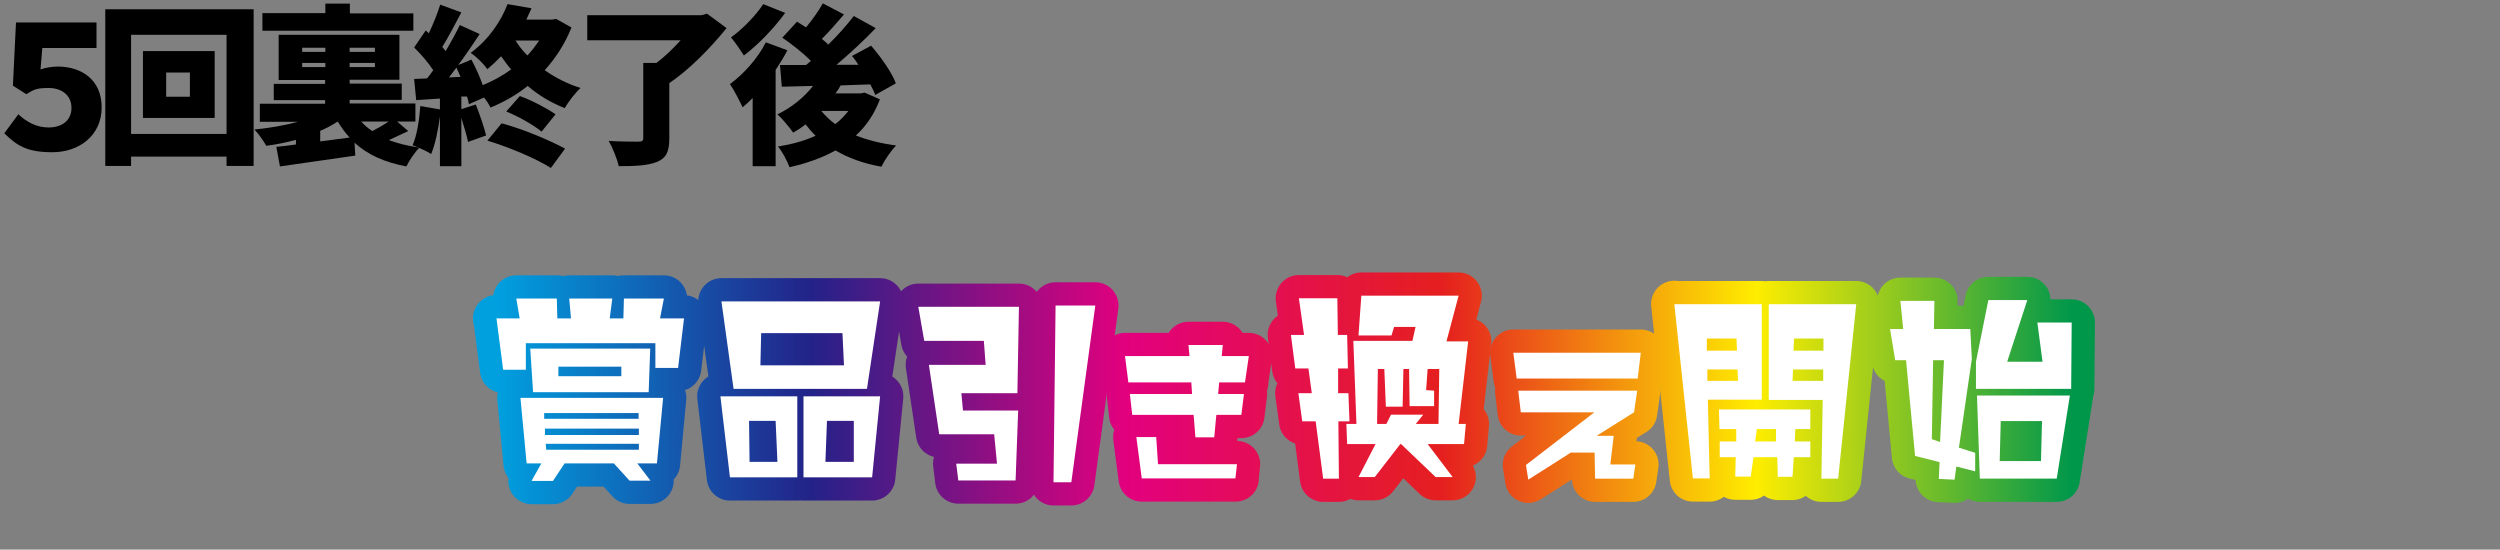
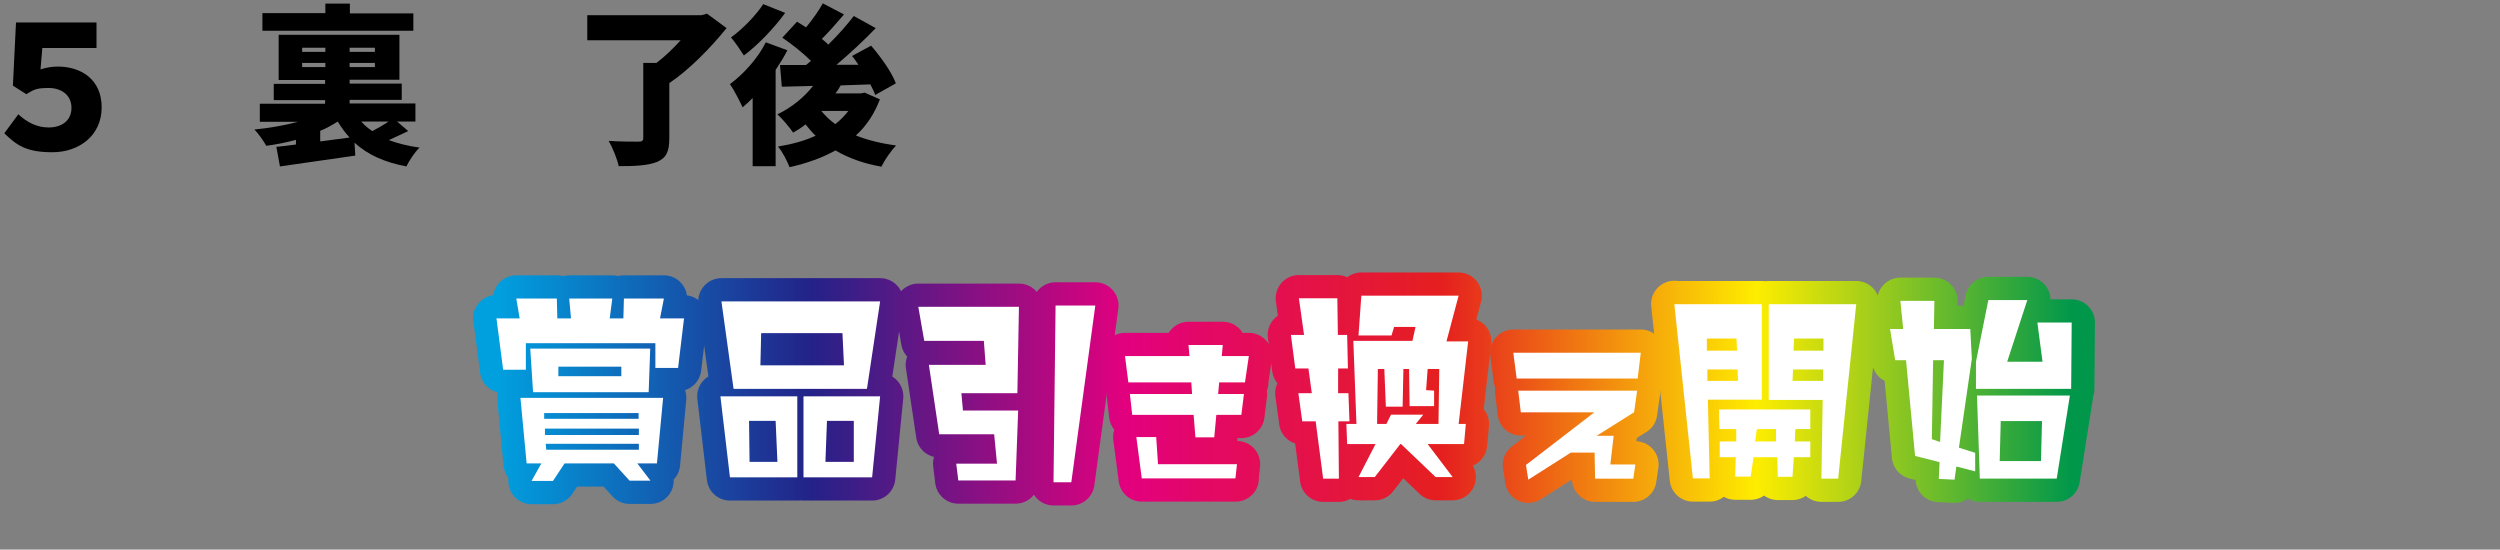
<svg xmlns="http://www.w3.org/2000/svg" version="1.1" viewBox="0 0 968.9 213">
  <rect x="0" y="0" width="968.9" height="213" fill="#808080" stroke="none" />
  <defs>
    <style>
      .cls-1 {
        stroke: #ff0;
      }

      .cls-1, .cls-2, .cls-3, .cls-4, .cls-5, .cls-6, .cls-7, .cls-8, .cls-9, .cls-10 {
        fill: none;
        stroke-linecap: round;
        stroke-linejoin: round;
      }

      .cls-1, .cls-3, .cls-4, .cls-5, .cls-6, .cls-7, .cls-8, .cls-9, .cls-10 {
        stroke-width: 18px;
      }

      .cls-11 {
        fill: #fff;
      }

      .cls-2 {
        stroke: #fff;
        stroke-width: 13px;
      }

      .cls-3 {
        stroke: url(#_名称未設定グラデーション_4);
      }

      .cls-12 {
        fill: red;
      }

      .cls-4 {
        stroke: url(#_名称未設定グラデーション_6);
      }

      .cls-13 {
        fill: #29abe2;
      }

      .cls-13, .cls-14 {
        display: none;
      }

      .cls-5 {
        stroke: url(#_名称未設定グラデーション_3);
      }

      .cls-6 {
        stroke: url(#_名称未設定グラデーション_2);
      }

      .cls-7 {
        stroke: url(#_名称未設定グラデーション);
      }

      .cls-8 {
        stroke: url(#_名称未設定グラデーション_7);
      }

      .cls-9 {
        stroke: url(#_名称未設定グラデーション_8);
      }

      .cls-10 {
        stroke: url(#_名称未設定グラデーション_5);
      }
    </style>
    <linearGradient id="_名称未設定グラデーション" data-name="名称未設定グラデーション" x1="192.3" y1="318.9" x2="802.9" y2="318.9" gradientTransform="translate(0 470) scale(1 -1)" gradientUnits="userSpaceOnUse">
      <stop offset="0" stop-color="#00a0df" />
      <stop offset=".2" stop-color="#232288" />
      <stop offset=".4" stop-color="#e3007e" />
      <stop offset=".6" stop-color="#e51f1f" />
      <stop offset=".8" stop-color="#feed00" />
      <stop offset="1" stop-color="#00974b" />
    </linearGradient>
    <linearGradient id="_名称未設定グラデーション_2" data-name="名称未設定グラデーション 2" x1="192.3" y1="319.1" x2="802.9" y2="319.1" gradientTransform="translate(0 470) scale(1 -1)" gradientUnits="userSpaceOnUse">
      <stop offset="0" stop-color="#00a0df" />
      <stop offset=".2" stop-color="#232288" />
      <stop offset=".4" stop-color="#e3007e" />
      <stop offset=".6" stop-color="#e51f1f" />
      <stop offset=".8" stop-color="#feed00" />
      <stop offset="1" stop-color="#00974b" />
    </linearGradient>
    <linearGradient id="_名称未設定グラデーション_3" data-name="名称未設定グラデーション 3" x1="192.3" y1="317.4" x2="802.9" y2="317.4" gradientTransform="translate(0 470) scale(1 -1)" gradientUnits="userSpaceOnUse">
      <stop offset="0" stop-color="#00a0df" />
      <stop offset=".2" stop-color="#232288" />
      <stop offset=".4" stop-color="#e3007e" />
      <stop offset=".6" stop-color="#e51f1f" />
      <stop offset=".8" stop-color="#feed00" />
      <stop offset="1" stop-color="#00974b" />
    </linearGradient>
    <linearGradient id="_名称未設定グラデーション_4" data-name="名称未設定グラデーション 4" x1="192.3" y1="310.4" x2="802.9" y2="310.4" gradientTransform="translate(0 470) scale(1 -1)" gradientUnits="userSpaceOnUse">
      <stop offset="0" stop-color="#00a0df" />
      <stop offset=".2" stop-color="#232288" />
      <stop offset=".4" stop-color="#e3007e" />
      <stop offset=".6" stop-color="#e51f1f" />
      <stop offset=".8" stop-color="#feed00" />
      <stop offset="1" stop-color="#00974b" />
    </linearGradient>
    <linearGradient id="_名称未設定グラデーション_5" data-name="名称未設定グラデーション 5" x1="192.3" y1="319.9" x2="802.9" y2="319.9" gradientTransform="translate(0 470) scale(1 -1)" gradientUnits="userSpaceOnUse">
      <stop offset="0" stop-color="#00a0df" />
      <stop offset=".2" stop-color="#232288" />
      <stop offset=".4" stop-color="#e3007e" />
      <stop offset=".6" stop-color="#e51f1f" />
      <stop offset=".8" stop-color="#feed00" />
      <stop offset="1" stop-color="#00974b" />
    </linearGradient>
    <linearGradient id="_名称未設定グラデーション_6" data-name="名称未設定グラデーション 6" x1="192.3" y1="308.6" x2="802.9" y2="308.6" gradientTransform="translate(0 470) scale(1 -1)" gradientUnits="userSpaceOnUse">
      <stop offset="0" stop-color="#00a0df" />
      <stop offset=".2" stop-color="#232288" />
      <stop offset=".4" stop-color="#e3007e" />
      <stop offset=".6" stop-color="#e51f1f" />
      <stop offset=".8" stop-color="#feed00" />
      <stop offset="1" stop-color="#00974b" />
    </linearGradient>
    <linearGradient id="_名称未設定グラデーション_7" data-name="名称未設定グラデーション 7" x1="192.3" y1="318.3" x2="802.9" y2="318.3" gradientTransform="translate(0 470) scale(1 -1)" gradientUnits="userSpaceOnUse">
      <stop offset="0" stop-color="#00a0df" />
      <stop offset=".2" stop-color="#232288" />
      <stop offset=".4" stop-color="#e3007e" />
      <stop offset=".6" stop-color="#e51f1f" />
      <stop offset=".8" stop-color="#feed00" />
      <stop offset="1" stop-color="#00974b" />
    </linearGradient>
    <linearGradient id="_名称未設定グラデーション_8" data-name="名称未設定グラデーション 8" x1="192.3" y1="318.8" x2="802.9" y2="318.8" gradientTransform="translate(0 470) scale(1 -1)" gradientUnits="userSpaceOnUse">
      <stop offset="0" stop-color="#00a0df" />
      <stop offset=".2" stop-color="#232288" />
      <stop offset=".4" stop-color="#e3007e" />
      <stop offset=".6" stop-color="#e51f1f" />
      <stop offset=".8" stop-color="#feed00" />
      <stop offset="1" stop-color="#00974b" />
    </linearGradient>
  </defs>
  <g>
    <g id="_レイヤー_1">
      <g>
        <path d="M1.7,51.6l5.4-7.3c3.4,3.1,7.1,5.1,11.8,5.1s8.8-2.4,8.8-7.6-4.2-7.7-8.8-7.7-5.6.5-8.7,2.4l-5.2-3.3,1.2-24.5h31.2v9.9h-21l-.7,8.3c2.1-.7,4.4-1.1,6.7-1.1,8.8,0,17,4.8,17,15.8s-8.8,17.4-19.1,17.4-13.9-2.8-18.6-7.3h0Z" />
-         <path d="M98.3,3.6v60.7h-10.5v-3.6h-37v3.6h-10V3.6h57.5,0ZM87.8,51.9V13.5h-37v38.4h37ZM83.2,19.8v25.9h-27.8v-25.9s27.8,0,27.8,0ZM73.6,28.1h-9.2v9.4h9.2v-9.4Z" />
        <path d="M158.2,50.8c-2.5,1.2-5.1,2.4-7.5,3.5,3.5,1.3,7.5,2.3,11.9,2.9-1.8,1.7-4,5-5.1,7.3-8.5-1.6-15.1-4.6-20.1-9.2l.3,5c-10.2,1.5-21.1,3-29.2,4.2l-1.4-7.6c2.2-.2,4.8-.5,7.6-.9v-1.8c-3.7,1-7.6,1.8-11.5,2.3-1-1.8-3-4.7-4.6-6.3,5.8-.6,11.8-1.6,16.9-3h-14.8v-7h25.3v-1.4h-19.9v-6.3h19.9v-1.5h-18V13.5h46.8v17.4h-19.3v1.5h20.2v6.3h-20.2v1.4h25.5v7h-7.1l4.2,3.6h0ZM160.2,11.9h-58.5v-6.8h24.4V1.4h9.5v3.8h24.6s0,6.8,0,6.8ZM117.1,20.1h9v-1.6h-9v1.6ZM126.1,26v-1.6h-9v1.6h9ZM124.2,54.8l11.3-1.5c-1.7-1.8-3.2-3.9-4.6-6.2-2.1,1.3-4.3,2.6-6.8,3.6v4h0ZM145.3,18.5h-9.8v1.6h9.8v-1.6ZM145.3,24.4h-9.8v1.6h9.8v-1.6ZM140,47.1c1.2,1.4,2.6,2.6,4.3,3.7,2.1-1.1,4.4-2.4,6.3-3.7h-10.6Z" />
-         <path d="M221.5,10.6c-2.5,6.3-6.1,11.9-10.4,16.6,4.1,2.9,8.8,5.3,13.9,6.9-2,1.8-4.8,5.4-6.1,7.8-5.4-2.1-10.2-5-14.4-8.6-4.4,3.6-9.4,6.3-14.4,8.4-.5-1.1-1.4-2.5-2.5-3.9l-5.9,2.6c-.1-.9-.3-1.9-.7-3h-2.2v4.9l5.6-1.8c1.5,3.8,3.2,8.7,4,12l-7,2.5c-.5-2.5-1.6-6-2.6-9.3v18.7h-8.3v-19.3c-.7,5.5-1.9,11-3.4,14.6-1.6-1.1-5.2-2.7-7.2-3.4,1.7-3.8,2.6-9.8,3-15.2l7.6,1.3v-4.2l-9.2.6-.8-8.2,5-.2c.8-1,1.6-2,2.4-3.2-1.9-2.9-4.8-6.3-7.4-8.8l4.5-6.6,1.2,1.1c1.7-3.6,3.4-7.8,4.4-11.1l8.2,3c-2.4,4.6-5.1,9.7-7.4,13.4.5.5.9,1.1,1.3,1.6,2.1-3.5,4-7,5.5-10.1l7.7,3.5c-2.5,3.8-5.4,8.1-8.3,12l5.1-2.1c1.6,3,3.3,6.7,4.4,9.9,3.9-1.6,7.6-3.6,11-6.1-1.4-1.6-2.6-3.3-3.9-5.1-1.6,1.7-3.4,3.4-5.3,5-1.4-2-4.4-5-6.5-6.3,7.3-5.4,11.9-12.6,14.3-18.9l9.3,1.6c-.7,1.4-1.3,2.9-2,4.4h10l1.5-.3,5.9,3.3h0ZM178.5,29.8c-.5-1.2-1.1-2.4-1.6-3.6-1,1.3-2,2.6-2.9,3.8l4.5-.2h0ZM194.4,47.8c8.4,2.2,18.4,6.5,24.6,9.8l-5.5,7.5c-5.8-3.7-16.1-8-24.6-10.6l5.5-6.7h0ZM201.4,37.2c4.8,1.7,10.6,4.8,13.9,7.1l-5.4,6.7c-3.2-2.6-9-5.9-13.7-7.8,0,0,5.3-6,5.3-6ZM199.8,15.7c1.3,2.1,2.8,4,4.6,5.8,1.7-1.8,3.2-3.8,4.6-5.8,0,0-9.2,0-9.2,0Z" />
        <path d="M281.5,11c-5.9,7.3-14.2,15.9-22.1,21.2v21.4c0,5.2-1.2,7.7-4.9,9.2-3.6,1.4-8.6,1.6-14.7,1.6-.6-2.8-2.4-7.2-3.9-9.8,4.2.3,9.8.3,11.4.3s2-.3,2-1.5v-29h5.1c3.3-2.5,6.6-5.7,9.4-8.8h-36.2V5.9h44.2l2.2-.6,7.6,5.6h0Z" />
        <path d="M305.2,19.4c-1.3,2.6-2.9,5.1-4.6,7.7v37.3h-8.9v-26.4c-1.3,1.3-2.6,2.5-3.9,3.6-.9-2-3.4-6.9-4.9-9,5.3-3.9,10.8-10,13.9-16.2,0,0,8.4,3.1,8.4,3.1ZM304.3,5c-4.3,5.9-10.5,12.4-16,16.5-1.2-1.9-3.5-5.3-5-7,4.5-3.2,9.8-8.7,12.5-12.9,0,0,8.5,3.4,8.5,3.4ZM341.1,38.3c-2.2,5.8-5.3,10.5-9.4,14.2,4.5,1.8,9.8,3.1,15.6,3.9-2,2-4.5,5.7-5.7,8.2-6.9-1.2-12.9-3.4-17.8-6.3-5.2,2.9-11.2,5-17.8,6.5-.9-2.4-2.8-6.1-4.5-8,5.4-.9,10.3-2.2,14.6-4.2-1.4-1.3-2.6-2.8-3.9-4.4-1.5,1.2-3.2,2.3-4.8,3.2-1.2-1.8-4.3-5.5-6.1-7.1,5.3-2.5,10.3-6.5,13.8-11l-12.1.3-.7-8.4c3,0,6.3,0,10.1,0,.7-.5,1.2-1.1,1.9-1.6-3-3-7.4-6.5-11.1-9l5.7-6.2c1.1.7,2.3,1.4,3.5,2.2,2.4-2.9,4.9-6.4,6.5-9.3l8.2,4.3c-2.8,3.3-5.9,6.8-8.6,9.5.9.7,1.8,1.4,2.5,2.2,3.8-3.7,7.3-7.7,9.9-11.1l8.5,4.7c-4.6,4.8-10,9.8-15.2,14.2h8.5c-.9-1.3-1.6-2.4-2.5-3.4l7.4-4c3.8,4.4,8,10.3,9.6,14.6l-8,4.5c-.4-1.2-1.1-2.6-1.9-4.1l-11.5.4c-.6,1.1-1.2,2.1-2,3.1h9.8l1.5-.3,5.9,2.6h0ZM318.3,43c1.5,1.8,3.3,3.6,5.4,5.1,2-1.5,3.6-3.2,5.1-5.1h-10.4Z" />
      </g>
      <g class="cls-14">
        <g>
          <path class="cls-2" d="M116.2,157.6c11.2-5.6,26.5-17.5,26.5-22.6s-4.5-2.9-8.7-2.9c-10,0-28.4,2.1-42.3,6.6l-2.3-11.6c12.9-4,31-6.2,44.7-6.2s8.1.2,11.2.7c8.3,1.2,11.7,6,11.7,11.1,0,9.8-15.2,24.4-31.6,34.3l-9.2-9.4h0ZM146.7,118.2c-7.7-2.2-24.4-4-37.3-4s-7.8.1-10.6.6l1.4-11.6c3-.4,6.8-.6,11-.6,12.8,0,29.1,1.7,37.8,4.1l-2.2,11.4h0Z" />
          <path class="cls-2" d="M180.6,141.4c-1-4.6-2.7-15.2-5.9-20.4l10.9-3.1c3.6,6.8,5.4,12.8,6.2,20.9l-11.3,2.5h0ZM196.3,137.8c-.3-5.8-2.1-12.9-4.9-20.1l11.2-3.3c3.4,8,4.9,12.8,5.7,20.9l-11.9,2.4ZM193.9,159.2c19.9-13.4,24-27.3,25.3-42.9l12.8,3.1c-1.2,16.1-9.4,34.3-27.2,47l-10.9-7.1Z" />
          <path class="cls-2" d="M315.4,143.2c-5.4,1.1-12.5,2.2-20.1,3.2,2.6,6.1,5.3,11.2,7.7,14.5l-12.4,4.8c-3-4.1-6-10.4-8.8-17.8-11.3,1.2-22,2.2-28.1,2.3l-1.3-11.2c5.4,0,15.2-.8,25.6-1.9-1.4-4.2-2.6-8.4-3.5-12.7-9.5,1.1-18.4,2.3-23.9,3.5l-2.4-10.8c5.8-1.2,14.5-2.4,24-3.5-.6-3.9-1.1-7.6-1.3-11l13-1.2v.4c0,3,.4,6.6,1.1,10.5,10.4-.9,20.5-1.5,27.4-1.5h1.9l.2,10.9h-.9c-6.1,0-16,.6-26.3,1.5,1.1,4.2,2.4,8.4,3.8,12.5,9.1-1.1,17.6-2.3,22.6-3.3l1.5,10.7h0Z" />
          <path class="cls-2" d="M328.2,130.5c11.2-2.6,31.9-4.2,49.3-4.2s15.7.4,21.2,1.2l-1.5,12.7c-4.8-.7-11.4-1.1-18.9-1.1-16.6,0-36.9,1.7-47.4,4l-2.7-12.5h0Z" />
-           <path class="cls-2" d="M477.4,139.7c-4.8-.9-10.4-1.5-16.3-1.7-1,9.6-6.5,19.7-17.2,28.4l-12-5.8c9.8-7.4,14.5-15.3,15.9-22.5-13.7.6-27.8,2.8-37.5,5.9l-2.9-10.4c9.8-3.5,25.1-6.1,39.7-7-1.3-4.1-3.7-7.6-6.6-10.2-8.6,2.4-16.7,5.6-20.9,7.9l-4.6-10c12.9-7.2,33.3-12.8,47.9-12.8l.3,11.5c-.6,0-1.4,0-2,0-2.5,0-5.2.2-8,.7,3.3,3.7,5.6,8,6.9,12.5,7.3,0,13.8.7,18.8,1.9l-1.4,11.4h0Z" />
          <path class="cls-2" d="M528.9,143.3c5.7-4.8,10.5-11.4,10.5-13.8s-.6-1.5-2-1.5-3.9.6-7.6,1.6c-3.7.9-8.3,2.3-13.5,4.2,5,11.2,12,22.3,17.8,27.6l-10.9,5.5c-6.5-7.1-13-17.9-17.9-28.6-2.6,1.2-5.3,2.6-7.9,4.1l-6.3-9.4c3.4-1.9,6.8-3.5,10.1-5-1.4-4.1-2.5-7.9-3-11.2l11.4-3.7c.4,3,1.4,6.6,2.6,10.4,16-5.8,27.2-6.7,28.8-6.7,7,0,11.5,3.7,11.5,9.4s-2.8,12.9-13.3,23.3l-10.3-6.3h0Z" />
          <path class="cls-2" d="M570.6,148.9l12.1-4.9c1.4,5.5,4.2,7.9,8.4,7.9s25.2-4.9,39.1-29.3l10.2,8.4h0c-5.2,9.4-18.2,22-32.4,28.7-7.8,3.7-13.5,4.5-17.4,4.5-10.3,0-17-5.1-19.8-15.2h0ZM592.8,128.7c-5.3-6.2-12.2-11.5-19.1-15.1l9.2-8.8c6.5,3.6,13.9,8.5,19.7,15.3l-9.8,8.6h0Z" />
          <path class="cls-2" d="M716.6,155.8l-11,7.8c-5.7-6.6-13.2-13.6-19.7-18.9-8.8,8-18.8,15.2-27,19.5l-8.8-10.7c22.5-12.4,41.1-29.5,41.1-35.2s-2-2.7-5.3-2.7c-7,0-19.7,3.3-30,6.1l-2.7-11.6c13.2-3.2,25.5-6,37.1-6s15.9,2.2,15.9,10.3-4.9,14.1-11.9,21.9c7,4.8,15.2,11.9,22.5,19.4h0Z" />
          <path class="cls-2" d="M753.3,139.5c-2.6.6-5.3,1.2-8,1.9v15.9c0,4.7-.9,7.2-3.8,8.7-3,1.6-7.1,1.9-12.9,1.9-.3-2.7-1.8-6.8-3.1-9.4,2.8.1,6.1.1,7.1.1s1.5-.4,1.5-1.4v-13.3l-7.3,1.7-2.8-10c3-.5,6.4-1.1,10.1-1.9v-11.4h-8.9v-9.7h8.9v-13.1h11.2v13.1h7v9.7h-7v9.2l6.6-1.4,1.4,9.4h0ZM799,115.3v52h-11.6v-4.8h-22.7v5.3h-11v-52.5h16.7v-15.7h10.9v15.7h17.7ZM764.7,125.2v8.3h5.7v-8.3h-5.7ZM764.7,152.5h5.7v-9.1h-5.7v9.1ZM781.3,125.2v8.3h6.1v-8.3h-6.1ZM787.4,152.5v-9.1h-6.1v9.1h6.1Z" />
          <path class="cls-2" d="M869,157.2c4.5-.1,8.9-.4,12.5-.6-1.2,2.3-2.9,6.8-3.4,9.7-10.8.5-28.7.6-39.2.2-9.3-.4-15.3-2.3-20-7.9-2.8,2.7-5.8,5.3-9.5,8.5l-5.3-10c2.7-1.7,5.8-3.7,8.7-5.8v-14.3h-7.4v-9.7h18.2v23.1c2,3.3,5.2,5.3,9.7,6.2-2.2-1.8-5.3-4-7.3-5.3,4.6-1.1,9.4-2.6,12.9-4.3h-13.3v-7.6h12.2v-3.7h-10v-7.4h10v-3.1h10.9v3.1h7.1v-3.1h11v3.1h10.3v7.4h-10.3v3.7h12.8v7.6h-13.5c5.1,2.2,10.7,4.8,14,6.8l-10.9,3.4h0ZM814.1,118.8c-1.7-3.5-6.2-8.7-10-12.5l9.2-5.2c3.9,3.5,8.7,8.3,10.7,11.8l-9.9,5.8h0ZM840.2,107.7h-14.1v-6.4h23.8v14.9h-4.1c1.8,1,5.1,1.9,7.5,2.4-1,5-3.4,6.5-8.8,6.5h-7.4c-7.8,0-10-1.9-10-8.6v-6.8h13.1v-2h0ZM850.8,149.1c-3.8,3.1-9.8,6.1-15,8l3,.2c7,.3,18.2.3,28.6,0-3-2.1-8.2-5.1-13.1-7.3l5.9-2.9h-15.9l6.5,2h0ZM843.4,118.3c1.4,0,1.8-.4,2.1-2.1h-8.9v.2c0,1.7.3,1.9,2.1,1.9h4.7,0ZM848.5,139.5h7.1v-3.7h-7.1v3.7ZM866.7,107.7h-14.7v-6.4h24.5v14.9h-4.4c1.8,1,5.1,1.9,7.5,2.4-1,5-3.4,6.5-8.8,6.5h-7.4c-7.8,0-10-1.9-10-8.6v-6.8h13.3v-2h0ZM869.6,118.3c1.4,0,1.8-.4,2.1-2.1h-8.9v.2c0,1.7.3,1.9,2.1,1.9h4.7,0Z" />
          <path class="cls-2" d="M904,125.1c-4.1,2.5-8.5,4.9-13.1,6.8-1.4-2.5-4.5-6.6-6.9-8.8,13.7-5.2,26.1-15.3,31.9-23.5h12.3c8.5,10.6,20.5,18.2,33.2,21.9-2.9,2.7-5.4,6.4-7.5,9.6-4.2-1.7-8.6-4-12.9-6.6v5.9h-37.1v-5.3h0ZM939.5,144.5c6.6,5.4,13.3,12.3,16.8,17.5l-10.9,5.9c-.7-1.3-1.8-2.7-2.9-4.2-18.4.9-37.7,1.7-51.4,2.3l-1.5-10.2c3.7,0,7.8-.2,12.2-.4,1.8-3.4,3.4-7.3,4.7-10.9h-17.2v-9.7h66.5v9.7h-16.5,0ZM935.3,120.8c-5.2-3.6-9.8-7.5-12.8-11.2-3,3.7-7.3,7.6-12.2,11.2h25ZM920.9,144.5c-2,3.5-4.1,7.2-6.1,10.5l19.5-.6c-2.1-2.1-4.2-4.1-6.3-5.9l8.5-4h-15.6,0Z" />
        </g>
        <g>
          <path d="M116.2,157.6c11.2-5.6,26.5-17.5,26.5-22.6s-4.5-2.9-8.7-2.9c-10,0-28.4,2.1-42.3,6.6l-2.3-11.6c12.9-4,31-6.2,44.7-6.2s8.1.2,11.2.7c8.3,1.2,11.7,6,11.7,11.1,0,9.8-15.2,24.4-31.6,34.3l-9.2-9.4h0ZM146.7,118.2c-7.7-2.2-24.4-4-37.3-4s-7.8.1-10.6.6l1.4-11.6c3-.4,6.8-.6,11-.6,12.8,0,29.1,1.7,37.8,4.1l-2.2,11.4h0Z" />
          <path d="M180.6,141.4c-1-4.6-2.7-15.2-5.9-20.4l10.9-3.1c3.6,6.8,5.4,12.8,6.2,20.9l-11.3,2.5h0ZM196.3,137.8c-.3-5.8-2.1-12.9-4.9-20.1l11.2-3.3c3.4,8,4.9,12.8,5.7,20.9l-11.9,2.4ZM193.9,159.2c19.9-13.4,24-27.3,25.3-42.9l12.8,3.1c-1.2,16.1-9.4,34.3-27.2,47l-10.9-7.1Z" />
          <path d="M315.4,143.2c-5.4,1.1-12.5,2.2-20.1,3.2,2.6,6.1,5.3,11.2,7.7,14.5l-12.4,4.8c-3-4.1-6-10.4-8.8-17.8-11.3,1.2-22,2.2-28.1,2.3l-1.3-11.2c5.4,0,15.2-.8,25.6-1.9-1.4-4.2-2.6-8.4-3.5-12.7-9.5,1.1-18.4,2.3-23.9,3.5l-2.4-10.8c5.8-1.2,14.5-2.4,24-3.5-.6-3.9-1.1-7.6-1.3-11l13-1.2v.4c0,3,.4,6.6,1.1,10.5,10.4-.9,20.5-1.5,27.4-1.5h1.9l.2,10.9h-.9c-6.1,0-16,.6-26.3,1.5,1.1,4.2,2.4,8.4,3.8,12.5,9.1-1.1,17.6-2.3,22.6-3.3l1.5,10.7h0Z" />
          <path d="M328.2,130.5c11.2-2.6,31.9-4.2,49.3-4.2s15.7.4,21.2,1.2l-1.5,12.7c-4.8-.7-11.4-1.1-18.9-1.1-16.6,0-36.9,1.7-47.4,4l-2.7-12.5h0Z" />
          <path d="M477.4,139.7c-4.8-.9-10.4-1.5-16.3-1.7-1,9.6-6.5,19.7-17.2,28.4l-12-5.8c9.8-7.4,14.5-15.3,15.9-22.5-13.7.6-27.8,2.8-37.5,5.9l-2.9-10.4c9.8-3.5,25.1-6.1,39.7-7-1.3-4.1-3.7-7.6-6.6-10.2-8.6,2.4-16.7,5.6-20.9,7.9l-4.6-10c12.9-7.2,33.3-12.8,47.9-12.8l.3,11.5c-.6,0-1.4,0-2,0-2.5,0-5.2.2-8,.7,3.3,3.7,5.6,8,6.9,12.5,7.3,0,13.8.7,18.8,1.9l-1.4,11.4h0Z" />
          <path d="M528.9,143.3c5.7-4.8,10.5-11.4,10.5-13.8s-.6-1.5-2-1.5-3.9.6-7.6,1.6c-3.7.9-8.3,2.3-13.5,4.2,5,11.2,12,22.3,17.8,27.6l-10.9,5.5c-6.5-7.1-13-17.9-17.9-28.6-2.6,1.2-5.3,2.6-7.9,4.1l-6.3-9.4c3.4-1.9,6.8-3.5,10.1-5-1.4-4.1-2.5-7.9-3-11.2l11.4-3.7c.4,3,1.4,6.6,2.6,10.4,16-5.8,27.2-6.7,28.8-6.7,7,0,11.5,3.7,11.5,9.4s-2.8,12.9-13.3,23.3l-10.3-6.3h0Z" />
          <path d="M570.6,148.9l12.1-4.9c1.4,5.5,4.2,7.9,8.4,7.9s25.2-4.9,39.1-29.3l10.2,8.4h0c-5.2,9.4-18.2,22-32.4,28.7-7.8,3.7-13.5,4.5-17.4,4.5-10.3,0-17-5.1-19.8-15.2h0ZM592.8,128.7c-5.3-6.2-12.2-11.5-19.1-15.1l9.2-8.8c6.5,3.6,13.9,8.5,19.7,15.3l-9.8,8.6h0Z" />
          <path d="M716.6,155.8l-11,7.8c-5.7-6.6-13.2-13.6-19.7-18.9-8.8,8-18.8,15.2-27,19.5l-8.8-10.7c22.5-12.4,41.1-29.5,41.1-35.2s-2-2.7-5.3-2.7c-7,0-19.7,3.3-30,6.1l-2.7-11.6c13.2-3.2,25.5-6,37.1-6s15.9,2.2,15.9,10.3-4.9,14.1-11.9,21.9c7,4.8,15.2,11.9,22.5,19.4h0Z" />
          <path d="M753.3,139.5c-2.6.6-5.3,1.2-8,1.9v15.9c0,4.7-.9,7.2-3.8,8.7-3,1.6-7.1,1.9-12.9,1.9-.3-2.7-1.8-6.8-3.1-9.4,2.8.1,6.1.1,7.1.1s1.5-.4,1.5-1.4v-13.3l-7.3,1.7-2.8-10c3-.5,6.4-1.1,10.1-1.9v-11.4h-8.9v-9.7h8.9v-13.1h11.2v13.1h7v9.7h-7v9.2l6.6-1.4,1.4,9.4h0ZM799,115.3v52h-11.6v-4.8h-22.7v5.3h-11v-52.5h16.7v-15.7h10.9v15.7h17.7ZM764.7,125.2v8.3h5.7v-8.3h-5.7ZM764.7,152.5h5.7v-9.1h-5.7v9.1ZM781.3,125.2v8.3h6.1v-8.3h-6.1ZM787.4,152.5v-9.1h-6.1v9.1h6.1Z" />
-           <path d="M869,157.2c4.5-.1,8.9-.4,12.5-.6-1.2,2.3-2.9,6.8-3.4,9.7-10.8.5-28.7.6-39.2.2-9.3-.4-15.3-2.3-20-7.9-2.8,2.7-5.8,5.3-9.5,8.5l-5.3-10c2.7-1.7,5.8-3.7,8.7-5.8v-14.3h-7.4v-9.7h18.2v23.1c2,3.3,5.2,5.3,9.7,6.2-2.2-1.8-5.3-4-7.3-5.3,4.6-1.1,9.4-2.6,12.9-4.3h-13.3v-7.6h12.2v-3.7h-10v-7.4h10v-3.1h10.9v3.1h7.1v-3.1h11v3.1h10.3v7.4h-10.3v3.7h12.8v7.6h-13.5c5.1,2.2,10.7,4.8,14,6.8l-10.9,3.4h0ZM814.1,118.8c-1.7-3.5-6.2-8.7-10-12.5l9.2-5.2c3.9,3.5,8.7,8.3,10.7,11.8l-9.9,5.8h0ZM840.2,107.7h-14.1v-6.4h23.8v14.9h-4.1c1.8,1,5.1,1.9,7.5,2.4-1,5-3.4,6.5-8.8,6.5h-7.4c-7.8,0-10-1.9-10-8.6v-6.8h13.1v-2h0ZM850.8,149.1c-3.8,3.1-9.8,6.1-15,8l3,.2c7,.3,18.2.3,28.6,0-3-2.1-8.2-5.1-13.1-7.3l5.9-2.9h-15.9l6.5,2h0ZM843.4,118.3c1.4,0,1.8-.4,2.1-2.1h-8.9v.2c0,1.7.3,1.9,2.1,1.9h4.7,0ZM848.5,139.5h7.1v-3.7h-7.1v3.7ZM866.7,107.7h-14.7v-6.4h24.5v14.9h-4.4c1.8,1,5.1,1.9,7.5,2.4-1,5-3.4,6.5-8.8,6.5h-7.4c-7.8,0-10-1.9-10-8.6v-6.8h13.3v-2h0ZM869.6,118.3c1.4,0,1.8-.4,2.1-2.1h-8.9v.2c0,1.7.3,1.9,2.1,1.9h4.7,0Z" />
          <path d="M904,125.1c-4.1,2.5-8.5,4.9-13.1,6.8-1.4-2.5-4.5-6.6-6.9-8.8,13.7-5.2,26.1-15.3,31.9-23.5h12.3c8.5,10.6,20.5,18.2,33.2,21.9-2.9,2.7-5.4,6.4-7.5,9.6-4.2-1.7-8.6-4-12.9-6.6v5.9h-37.1v-5.3h0ZM939.5,144.5c6.6,5.4,13.3,12.3,16.8,17.5l-10.9,5.9c-.7-1.3-1.8-2.7-2.9-4.2-18.4.9-37.7,1.7-51.4,2.3l-1.5-10.2c3.7,0,7.8-.2,12.2-.4,1.8-3.4,3.4-7.3,4.7-10.9h-17.2v-9.7h66.5v9.7h-16.5,0ZM935.3,120.8c-5.2-3.6-9.8-7.5-12.8-11.2-3,3.7-7.3,7.6-12.2,11.2h25ZM920.9,144.5c-2,3.5-4.1,7.2-6.1,10.5l19.5-.6c-2.1-2.1-4.2-4.1-6.3-5.9l8.5-4h-15.6,0Z" />
        </g>
      </g>
      <g class="cls-14">
        <g>
          <path class="cls-1" d="M209.9,247.5l-5.9-21.9h19.2l2.9,21.9h-16.2,0ZM273.5,297.5h-61.3l-1.3-8.1h54v-8.7h-52.7l-1.4-10.2h54.1v-6.5h-56.5l-1.8-12.2h28.2l-2-29.3h19.9l-2.2,29.3h31.3l-8.2,45.7h0ZM274.3,247.5h-15.9l4.1-22.5h19.6l-7.8,22.5h0Z" />
          <path class="cls-1" d="M300.4,237.5l-2.5-14.9h21.3l.4,14.9h-19.2,0ZM378.6,298.7h-70l-.7-6.4h4.3l-4.3-35.5h-5.8l-2.6-13.9h21l1.9,49.4h57l-.8,6.4h0ZM324.6,260.6l-.6-22.8h14.5v-3.1c.1,0-15,0-15,0l-.6-12h28.8l-.4,24.9h-17.6l-.4,3.3h18.5v9.5h-27.2ZM377.9,275h-8.1l-.4,4h8.2l-.7,6.5h-7.2l2.8,5.6h-7.2l-4.2-5.6h-17.8l-4.4,5.6h-8l2.7-5.6h-8.2v-6.5c-.1,0,9.8,0,9.8,0l-.2-4h-9.8c0,0-.1-8.2-.1-8.2h9.4l-.3-3.7h11.9l-.3,3.7h13.4l-.3-3.7h12l-.3,3.7h8.4l-1.1,8.2h0ZM359.6,275h-14.3l-.3,4h14.9l-.3-4h0ZM383.2,247.9h-17.1l-.6,3.3h16.2l-1.3,9.4h-26c0,0,.3-21.7.3-21.7h18.3l.3-3.6h-18.7v-12.4h31.5l-3,25h0Z" />
          <path class="cls-1" d="M483.8,238.4h-31.8l-.8,13.8h.5l12.7-11.8h21.1l-16.8,11.8h15.7l-1.6,9.9h-15.6l15.2,8.5h-9.6l-22-8.3-.5,9.6h28.7l-2.9,27.3h-64.9l-3.6-27.3h29.3l-.6-9.9h-.4l-21.8,8.7h-9.7l14.5-8.7h-15.8l-1.6-9.9h19.3l-21-12h21.1l14.7,11.2-.9-13.1h-32.4l-1.8-12.7h85.1l-1.8,12.7h0ZM438.2,289.5h-17v3.6c-.1,0,17.2,0,17.2,0l-.2-3.6h0ZM437.5,280.5h-16.1v3.4c-.1,0,16.4,0,16.4,0l-.3-3.4h0ZM466.8,289.5h-17.4l-.2,3.6h17.7v-3.6ZM466.6,280.5h-16.8v3.4c-.1,0,16.9,0,16.9,0v-3.4c-.1,0,0,0,0,0Z" />
          <path class="cls-1" d="M514.8,288.3l.5-14.3h-10.2l-1.9-10.8h80.5l-1.7,10.8h-50.7l-1,4.5h44l-5.9,22.3h-9.8l1.4-12.5h-45.2,0ZM503.8,223.9h77.7l-4.9,35.5h-66.9l-5.9-35.5h0ZM523.7,238.2l.5,9.4h38l.6-9.4h-39.1,0Z" />
          <path class="cls-1" d="M675.2,256.3l9.3,11.2h-12.9l-3.3-3.1h-7l-.2,7.8h19.3l-1,9.5h-18.4l-.3,10.6h15.3l-.8,6.5h-22.4l-2.9-17.1h-17.6l-5.3,17.1h-7.9l1.8-17.1h-14.7l-1.3-9.5h17.1l.9-7.8h-6.2l-3.6,4h-13.6l10.5-14.7-13.8-15.6h15.3l5.4,5.9,5.6-8h-11.4l-1.4-14.5h34l-.8,11h7.9l4.3-10.6h16.8l-8.7,20.2,2.6,3.1,5.7-12.4h14.2l-10.6,23.6h0ZM640.2,238.8l-12.6,13.9h27.8l-15.2-13.9ZM647,264.4h-9.3l-2.4,7.8h13l-1.3-7.8h0Z" />
          <path class="cls-1" d="M783.3,240.4h-31.2l-.3,5.2h28.4l-1.5,11.2h-27.3l-.2,4.5h31l-1.4,10.1h-25l2.9,4h19.9l-1.4,9.5h-11.6l10.9,14.9h-8.5l-29.4-28.3h-8.5l-2.1,28.3h-8.1l-2.4-16.6-9.2,8.5-2.4-10,7.7-10.1h-9.9l-1.4-10.1h33.8l-.6-4.5h-29.1l-1.5-11.2h29.5l-.5-5.2h-32.2l-1.7-13.4h32.5l-.6-5h20.8l-.2,5h32.5l-1.8,13.4h0Z" />
        </g>
        <g>
          <path class="cls-12" d="M209.9,247.5l-5.9-21.9h19.2l2.9,21.9h-16.2,0ZM273.5,297.5h-61.3l-1.3-8.1h54v-8.7h-52.7l-1.4-10.2h54.1v-6.5h-56.5l-1.8-12.2h28.2l-2-29.3h19.9l-2.2,29.3h31.3l-8.2,45.7h0ZM274.3,247.5h-15.9l4.1-22.5h19.6l-7.8,22.5h0Z" />
          <path class="cls-12" d="M300.4,237.5l-2.5-14.9h21.3l.4,14.9h-19.2,0ZM378.6,298.7h-70l-.7-6.4h4.3l-4.3-35.5h-5.8l-2.6-13.9h21l1.9,49.4h57l-.8,6.4h0ZM324.6,260.6l-.6-22.8h14.5v-3.1c.1,0-15,0-15,0l-.6-12h28.8l-.4,24.9h-17.6l-.4,3.3h18.5v9.5h-27.2ZM377.9,275h-8.1l-.4,4h8.2l-.7,6.5h-7.2l2.8,5.6h-7.2l-4.2-5.6h-17.8l-4.4,5.6h-8l2.7-5.6h-8.2v-6.5c-.1,0,9.8,0,9.8,0l-.2-4h-9.8c0,0-.1-8.2-.1-8.2h9.4l-.3-3.7h11.9l-.3,3.7h13.4l-.3-3.7h12l-.3,3.7h8.4l-1.1,8.2h0ZM359.6,275h-14.3l-.3,4h14.9l-.3-4h0ZM383.2,247.9h-17.1l-.6,3.3h16.2l-1.3,9.4h-26c0,0,.3-21.7.3-21.7h18.3l.3-3.6h-18.7v-12.4h31.5l-3,25h0Z" />
          <path class="cls-12" d="M483.8,238.4h-31.8l-.8,13.8h.5l12.7-11.8h21.1l-16.8,11.8h15.7l-1.6,9.9h-15.6l15.2,8.5h-9.6l-22-8.3-.5,9.6h28.7l-2.9,27.3h-64.9l-3.6-27.3h29.3l-.6-9.9h-.4l-21.8,8.7h-9.7l14.5-8.7h-15.8l-1.6-9.9h19.3l-21-12h21.1l14.7,11.2-.9-13.1h-32.4l-1.8-12.7h85.1l-1.8,12.7h0ZM438.2,289.5h-17v3.6c-.1,0,17.2,0,17.2,0l-.2-3.6h0ZM437.5,280.5h-16.1v3.4c-.1,0,16.4,0,16.4,0l-.3-3.4h0ZM466.8,289.5h-17.4l-.2,3.6h17.7v-3.6ZM466.6,280.5h-16.8v3.4c-.1,0,16.9,0,16.9,0v-3.4c-.1,0,0,0,0,0Z" />
          <path class="cls-12" d="M514.8,288.3l.5-14.3h-10.2l-1.9-10.8h80.5l-1.7,10.8h-50.7l-1,4.5h44l-5.9,22.3h-9.8l1.4-12.5h-45.2,0ZM503.8,223.9h77.7l-4.9,35.5h-66.9l-5.9-35.5h0ZM523.7,238.2l.5,9.4h38l.6-9.4h-39.1,0Z" />
          <path class="cls-12" d="M675.2,256.3l9.3,11.2h-12.9l-3.3-3.1h-7l-.2,7.8h19.3l-1,9.5h-18.4l-.3,10.6h15.3l-.8,6.5h-22.4l-2.9-17.1h-17.6l-5.3,17.1h-7.9l1.8-17.1h-14.7l-1.3-9.5h17.1l.9-7.8h-6.2l-3.6,4h-13.6l10.5-14.7-13.8-15.6h15.3l5.4,5.9,5.6-8h-11.4l-1.4-14.5h34l-.8,11h7.9l4.3-10.6h16.8l-8.7,20.2,2.6,3.1,5.7-12.4h14.2l-10.6,23.6h0ZM640.2,238.8l-12.6,13.9h27.8l-15.2-13.9ZM647,264.4h-9.3l-2.4,7.8h13l-1.3-7.8h0Z" />
          <path class="cls-12" d="M783.3,240.4h-31.2l-.3,5.2h28.4l-1.5,11.2h-27.3l-.2,4.5h31l-1.4,10.1h-25l2.9,4h19.9l-1.4,9.5h-11.6l10.9,14.9h-8.5l-29.4-28.3h-8.5l-2.1,28.3h-8.1l-2.4-16.6-9.2,8.5-2.4-10,7.7-10.1h-9.9l-1.4-10.1h33.8l-.6-4.5h-29.1l-1.5-11.2h29.5l-.5-5.2h-32.2l-1.7-13.4h32.5l-.6-5h20.8l-.2,5h32.5l-1.8,13.4h0Z" />
        </g>
      </g>
      <g>
        <g>
          <path class="cls-7" d="M192.3,123.4h9.1l-1.3-7.7h15.7l.2,7.7h5.3l-.7-7.7h16.7l-1,7.7h5.3l.2-7.7h15.5l-1.5,7.7h9.3l-2.3,19.2h-8.8v-9.6h-50.2v10.3h-8.8l-2.6-20h0ZM206,186.4l3.8-6.8h-5.7l-2.4-25.4h55.3l-2.4,25.4h-7.6l5.1,6.7h-8.1l-6.1-6.7h-19.1l-4.5,6.8h-8.3,0ZM251.4,152h-44.8l-1.1-16.9h46.5l-.6,16.9ZM210.9,160.1v2.2h36.6v-2.2h-36.6ZM247.6,166.1h-36.4v2.5h36.4v-2.5h0ZM247.6,174.3v-2.3h-36.1l.2,2.3h36,0ZM240.8,142.1h-24.4v3.7h24.4v-3.7Z" />
          <path class="cls-6" d="M282.9,185l-3.7-31.4h29.8v31.4h-26.1ZM336,150.7h-51.7l-4.7-33.9h61.5l-5.1,33.9h0ZM300.5,163.1h-10.2l.2,15.9h10.8l-.7-15.9ZM326.4,129.1h-31.4l-.3,12.5h32.4l-.6-12.5ZM338,185h-26.6v-31.4h29.7l-3.1,31.4h0ZM320.5,163.1l-.6,15.9h11v-15.9h-10.4Z" />
          <path class="cls-5" d="M394.2,152.4h-21.6l.6,6.7h21.4l-1,27.1h-22.2l-.8-6.5h15.8l-1.1-11.4h-21.3l-4-26.9h22l-.7-9.3h-23.1l-2.3-13.2h39l-.6,33.5h0ZM415.2,186.9h-6.9l.8-68.5h15.4l-9.3,68.5h0Z" />
          <path class="cls-3" d="M482.6,148.2h-10.1l-.4,4.5h10l-1,8.1h-9.7l-.8,8.7h-7.3l-.7-8.7h-23.8l-.9-8.1h24.1l-.3-4.5h-24.4l-1.3-10.2h25l-.4-4.3h13.3c0,0-.4,4.3-.4,4.3h10.5l-1.5,10.2h0ZM478.9,185.4h-36.4l-2.1-16h7.7l.7,10.5h30.6l-.6,5.5h0Z" />
          <path class="cls-10" d="M518.7,163.3l.2,22.2h-6.1l-2.9-22.2h-5.2l-1.5-10.9h5.2l-1.3-9.6h-5.1l-1.7-13h5.1l-2-14.2h14.9l.2,14.2h3.6l.3,13h-3.8v9.6h4l.4,10.9h-4.2ZM565.6,164.3h2.5l-.7,7.8h-14.1l9.7,12.8h-6.6l-13.4-12.8h-.3l-9.9,12.8h-6.3l6.6-12.8h-11l-.3-7.8h3.9l-1.2-32.2h22.9c0,0,1.2-5.4,1.2-5.4h-8.3l-1,3.3h-12.8l1.1-15.4h37.7l-4.7,17.7h8.4c0,0-3.7,32.1-3.7,32.1h0ZM537.3,164.3l1.8-3.6h12.5l-2.9,3.6h8.8l.3-21.3h-4.5l-.6,8.2,3.1.2v6h-9.5l-.2-14.4h-2.2l-.3,14.6h-6.5l-.6-14.6h-2.5l-.3,21.3h3.4Z" />
          <path class="cls-4" d="M634.7,146.7h-46.9l-1.3-10h49.4l-1.2,10h0ZM633.1,159.9l-14.3,9h6.6c0,0-1.3,11.1-1.3,11.1h9.7l-.8,5.5h-14.8l-.2-10.1h-9.2l-16.5,10.5-.9-5.7,26.5-20.4h-28.5l-1-8.4h46.1l-1.2,8.4h0Z" />
          <path class="cls-8" d="M648.9,117.9h33.9v37h-20.9l.7,30.5h-6.5l-7.2-67.6ZM661.5,131.2v4.7h11.7l-.2-4.7h-11.5ZM673.6,147.6l-.2-4.4h-11.7v4.4h12ZM695.8,166.3l-.2,4.8h6v6.1h-6.4l-.5,7.6h-5.7l-.2-7.6h-9.2l-1.1,7.5h-6l.2-7.5h-6.2v-6.1h6.4v-4.8c0,0-6.5,0-6.5,0l-.2-7.6h35.4v7.6h-5.6,0ZM688.3,166.3h-7.4l-.7,4.8h8.1v-4.8h0ZM685.5,117.9h33.9l-7,67.6h-6.5l.5-30.5h-20.9v-37h0ZM706.6,147.6v-4.4c0,0-11.7,0-11.7,0l-.2,4.4h12ZM695.3,131.2l-.2,4.7h11.6v-4.7c0,0-11.5,0-11.5,0Z" />
          <path class="cls-9" d="M765.6,182.7l-7.4-1.9-.7,5.1-6.1-.3.3-6.5-9.5-2.4-3.5-37.1h-4.2l-2-12.1h5.1l-1.1-10.9h13.2l-.2,10.9h14.1l.6,11.6h0l-5,34.4,6.3,2v7.2c0,0,0,0,0,0ZM751.9,171.2l1.5-31.6h-4.2l-.5,30.6,3.2,1.1ZM789.8,125h13.1l-.2,25.7h-36.9v-10.5l4.8-23.9h15.1l-7.8,23.9h13.7l-2-15.2h0ZM766.2,153.3h36l-5.1,32.2h-29.8l-1.1-32.2h0ZM775,178.7h16l.4-15.5h-16l-.4,15.5Z" />
        </g>
        <g>
          <path class="cls-11" d="M192.3,123.4h9.1l-1.3-7.7h15.7l.2,7.7h5.3l-.7-7.7h16.7l-1,7.7h5.3l.2-7.7h15.5l-1.5,7.7h9.3l-2.3,19.2h-8.8v-9.6h-50.2v10.3h-8.8l-2.6-20h0ZM206,186.4l3.8-6.8h-5.7l-2.4-25.4h55.3l-2.4,25.4h-7.6l5.1,6.7h-8.1l-6.1-6.7h-19.1l-4.5,6.8h-8.3,0ZM251.4,152h-44.8l-1.1-16.9h46.5l-.6,16.9ZM210.9,160.1v2.2h36.6v-2.2h-36.6ZM247.6,166.1h-36.4v2.5h36.4v-2.5h0ZM247.6,174.3v-2.3h-36.1l.2,2.3h36,0ZM240.8,142.1h-24.4v3.7h24.4v-3.7Z" />
          <path class="cls-11" d="M282.9,185l-3.7-31.4h29.8v31.4h-26.1ZM336,150.7h-51.7l-4.7-33.9h61.5l-5.1,33.9h0ZM300.5,163.1h-10.2l.2,15.9h10.8l-.7-15.9ZM326.4,129.1h-31.4l-.3,12.5h32.4l-.6-12.5ZM338,185h-26.6v-31.4h29.7l-3.1,31.4h0ZM320.5,163.1l-.6,15.9h11v-15.9h-10.4Z" />
          <path class="cls-11" d="M394.2,152.4h-21.6l.6,6.7h21.4l-1,27.1h-22.2l-.8-6.5h15.8l-1.1-11.4h-21.3l-4-26.9h22l-.7-9.3h-23.1l-2.3-13.2h39l-.6,33.5h0ZM415.2,186.9h-6.9l.8-68.5h15.4l-9.3,68.5h0Z" />
          <path class="cls-11" d="M482.6,148.2h-10.1l-.4,4.5h10l-1,8.1h-9.7l-.8,8.7h-7.3l-.7-8.7h-23.8l-.9-8.1h24.1l-.3-4.5h-24.4l-1.3-10.2h25l-.4-4.3h13.3c0,0-.4,4.3-.4,4.3h10.5l-1.5,10.2h0ZM478.9,185.4h-36.4l-2.1-16h7.7l.7,10.5h30.6l-.6,5.5h0Z" />
          <path class="cls-11" d="M518.7,163.3l.2,22.2h-6.1l-2.9-22.2h-5.2l-1.5-10.9h5.2l-1.3-9.6h-5.1l-1.7-13h5.1l-2-14.2h14.9l.2,14.2h3.6l.3,13h-3.8v9.6h4l.4,10.9h-4.2ZM565.6,164.3h2.5l-.7,7.8h-14.1l9.7,12.8h-6.6l-13.4-12.8h-.3l-9.9,12.8h-6.3l6.6-12.8h-11l-.3-7.8h3.9l-1.2-32.2h22.9c0,0,1.2-5.4,1.2-5.4h-8.3l-1,3.3h-12.8l1.1-15.4h37.7l-4.7,17.7h8.4c0,0-3.7,32.1-3.7,32.1h0ZM537.3,164.3l1.8-3.6h12.5l-2.9,3.6h8.8l.3-21.3h-4.5l-.6,8.2,3.1.2v6h-9.5l-.2-14.4h-2.2l-.3,14.6h-6.5l-.6-14.6h-2.5l-.3,21.3h3.4Z" />
          <path class="cls-11" d="M634.7,146.7h-46.9l-1.3-10h49.4l-1.2,10h0ZM633.1,159.9l-14.3,9h6.6c0,0-1.3,11.1-1.3,11.1h9.7l-.8,5.5h-14.8l-.2-10.1h-9.2l-16.5,10.5-.9-5.7,26.5-20.4h-28.5l-1-8.4h46.1l-1.2,8.4h0Z" />
          <path class="cls-11" d="M648.9,117.9h33.9v37h-20.9l.7,30.5h-6.5l-7.2-67.6ZM661.5,131.2v4.7h11.7l-.2-4.7h-11.5ZM673.6,147.6l-.2-4.4h-11.7v4.4h12ZM695.8,166.3l-.2,4.8h6v6.1h-6.4l-.5,7.6h-5.7l-.2-7.6h-9.2l-1.1,7.5h-6l.2-7.5h-6.2v-6.1h6.4v-4.8c0,0-6.5,0-6.5,0l-.2-7.6h35.4v7.6h-5.6,0ZM688.3,166.3h-7.4l-.7,4.8h8.1v-4.8h0ZM685.5,117.9h33.9l-7,67.6h-6.5l.5-30.5h-20.9v-37h0ZM706.6,147.6v-4.4c0,0-11.7,0-11.7,0l-.2,4.4h12ZM695.3,131.2l-.2,4.7h11.6v-4.7c0,0-11.5,0-11.5,0Z" />
-           <path class="cls-11" d="M765.6,182.7l-7.4-1.9-.7,5.1-6.1-.3.3-6.5-9.5-2.4-3.5-37.1h-4.2l-2-12.1h5.1l-1.1-10.9h13.2l-.2,10.9h14.1l.6,11.6h0l-5,34.4,6.3,2v7.2c0,0,0,0,0,0ZM751.9,171.2l1.5-31.6h-4.2l-.5,30.6,3.2,1.1ZM789.8,125h13.1l-.2,25.7h-36.9v-10.5l4.8-23.9h15.1l-7.8,23.9h13.7l-2-15.2h0ZM766.2,153.3h36l-5.1,32.2h-29.8l-1.1-32.2h0ZM775,178.7h16l.4-15.5h-16l-.4,15.5Z" />
+           <path class="cls-11" d="M765.6,182.7l-7.4-1.9-.7,5.1-6.1-.3.3-6.5-9.5-2.4-3.5-37.1h-4.2l-2-12.1h5.1l-1.1-10.9h13.2l-.2,10.9h14.1l.6,11.6h0l-5,34.4,6.3,2v7.2c0,0,0,0,0,0ZM751.9,171.2l1.5-31.6h-4.2l-.5,30.6,3.2,1.1ZM789.8,125h13.1l-.2,25.7h-36.9v-10.5l4.8-23.9h15.1l-7.8,23.9h13.7l-2-15.2h0ZM766.2,153.3h36l-5.1,32.2h-29.8l-1.1-32.2h0ZM775,178.7h16l.4-15.5h-16l-.4,15.5" />
        </g>
      </g>
      <path class="cls-13" d="M475.5,352.8c0-6.7,4.5-10.6,9.7-13.5-2.1-3.5-3.2-6.9-3.2-9.9,0-6.9,5.8-12.7,14.9-12.7s13.5,4.3,13.5,11.1-5.5,10.2-11.1,13.6c3,2.9,6.5,5.8,10.3,8.2,2.7-3.1,4.8-6.9,6.1-11.3h11.7c-1.9,5.8-4.8,11.2-8.9,16.1,3.4,1.5,6.5,2.6,9.2,2.9l-3,9.3c-4.5-.7-9.4-2.5-14-4.8-4.5,3-10.2,4.8-16.9,4.8-12,0-18.1-6.5-18.1-13.9h0ZM495.3,357.8c2.1,0,4.2-.6,6.3-1.6-4-2.9-7.6-6.1-10.7-9.5-1.9,1.6-3.2,3.3-3.2,5.3,0,3.4,3,5.8,7.6,5.8h0ZM494.2,334.8c3.7-1.9,6.5-4,6.5-7.1s-1.1-3.6-3.5-3.6-4.7,1.9-4.7,5.2.6,3.6,1.7,5.4h0Z" />
    </g>
  </g>
</svg>